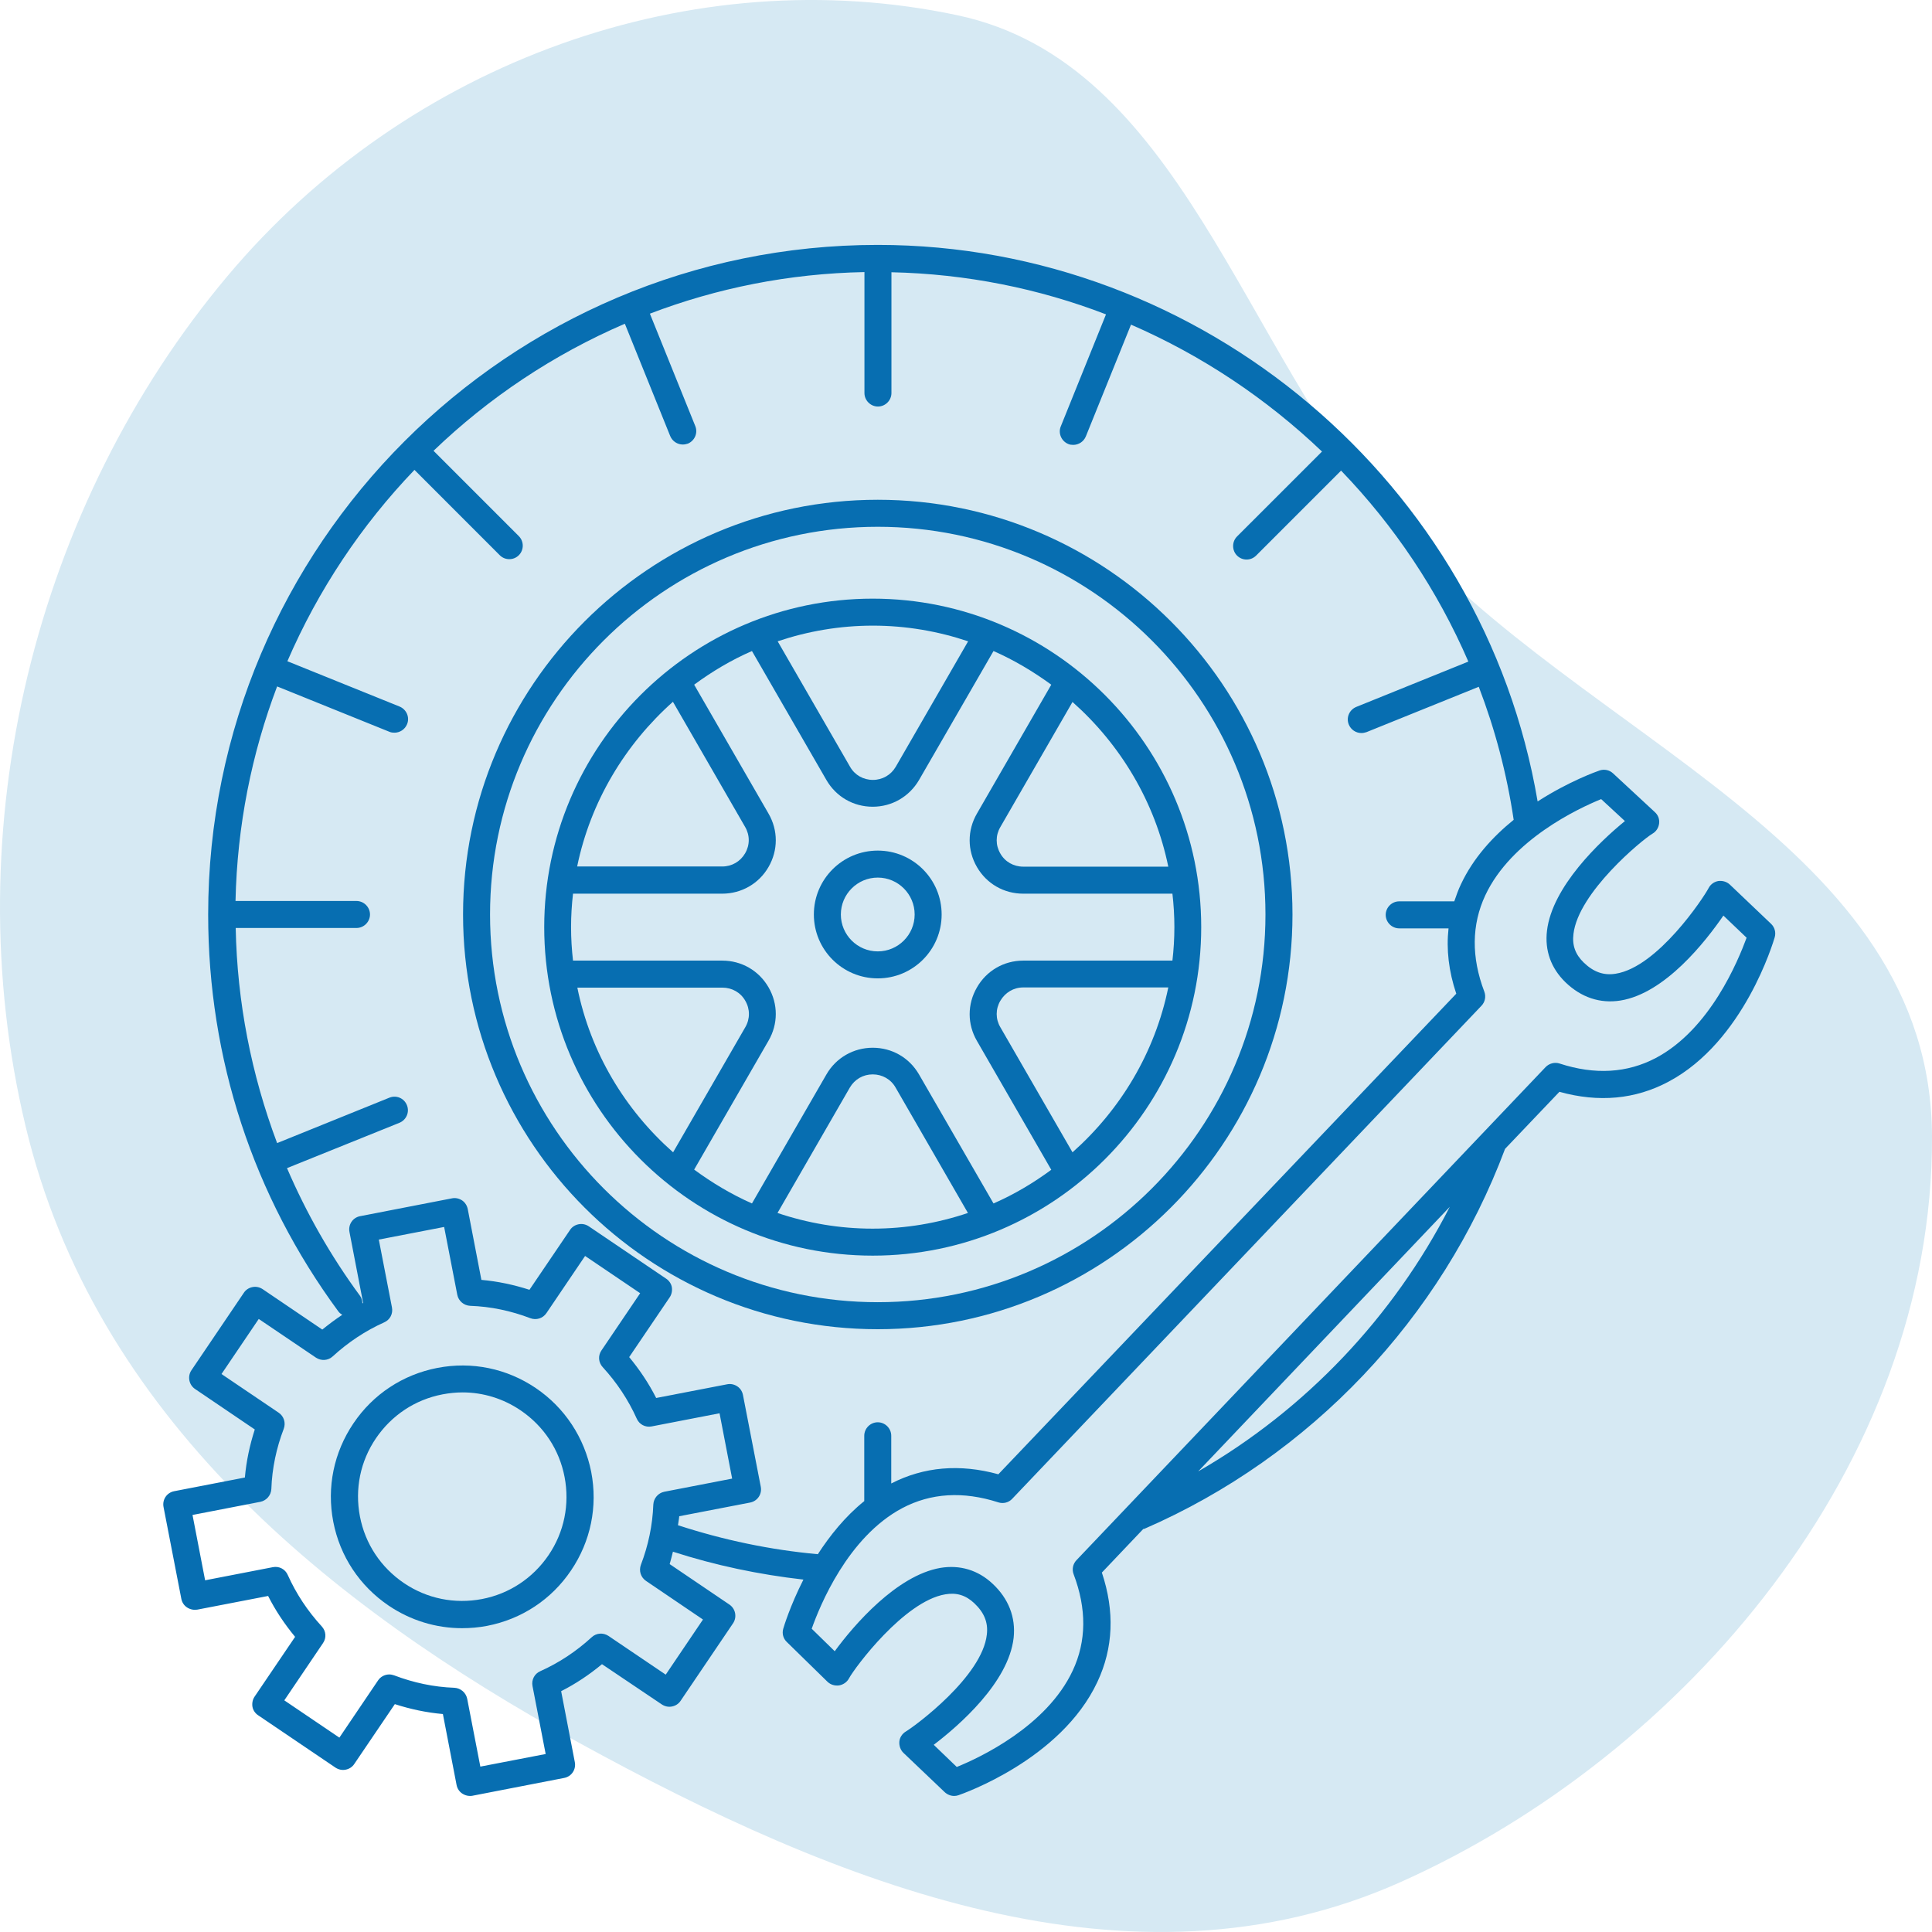
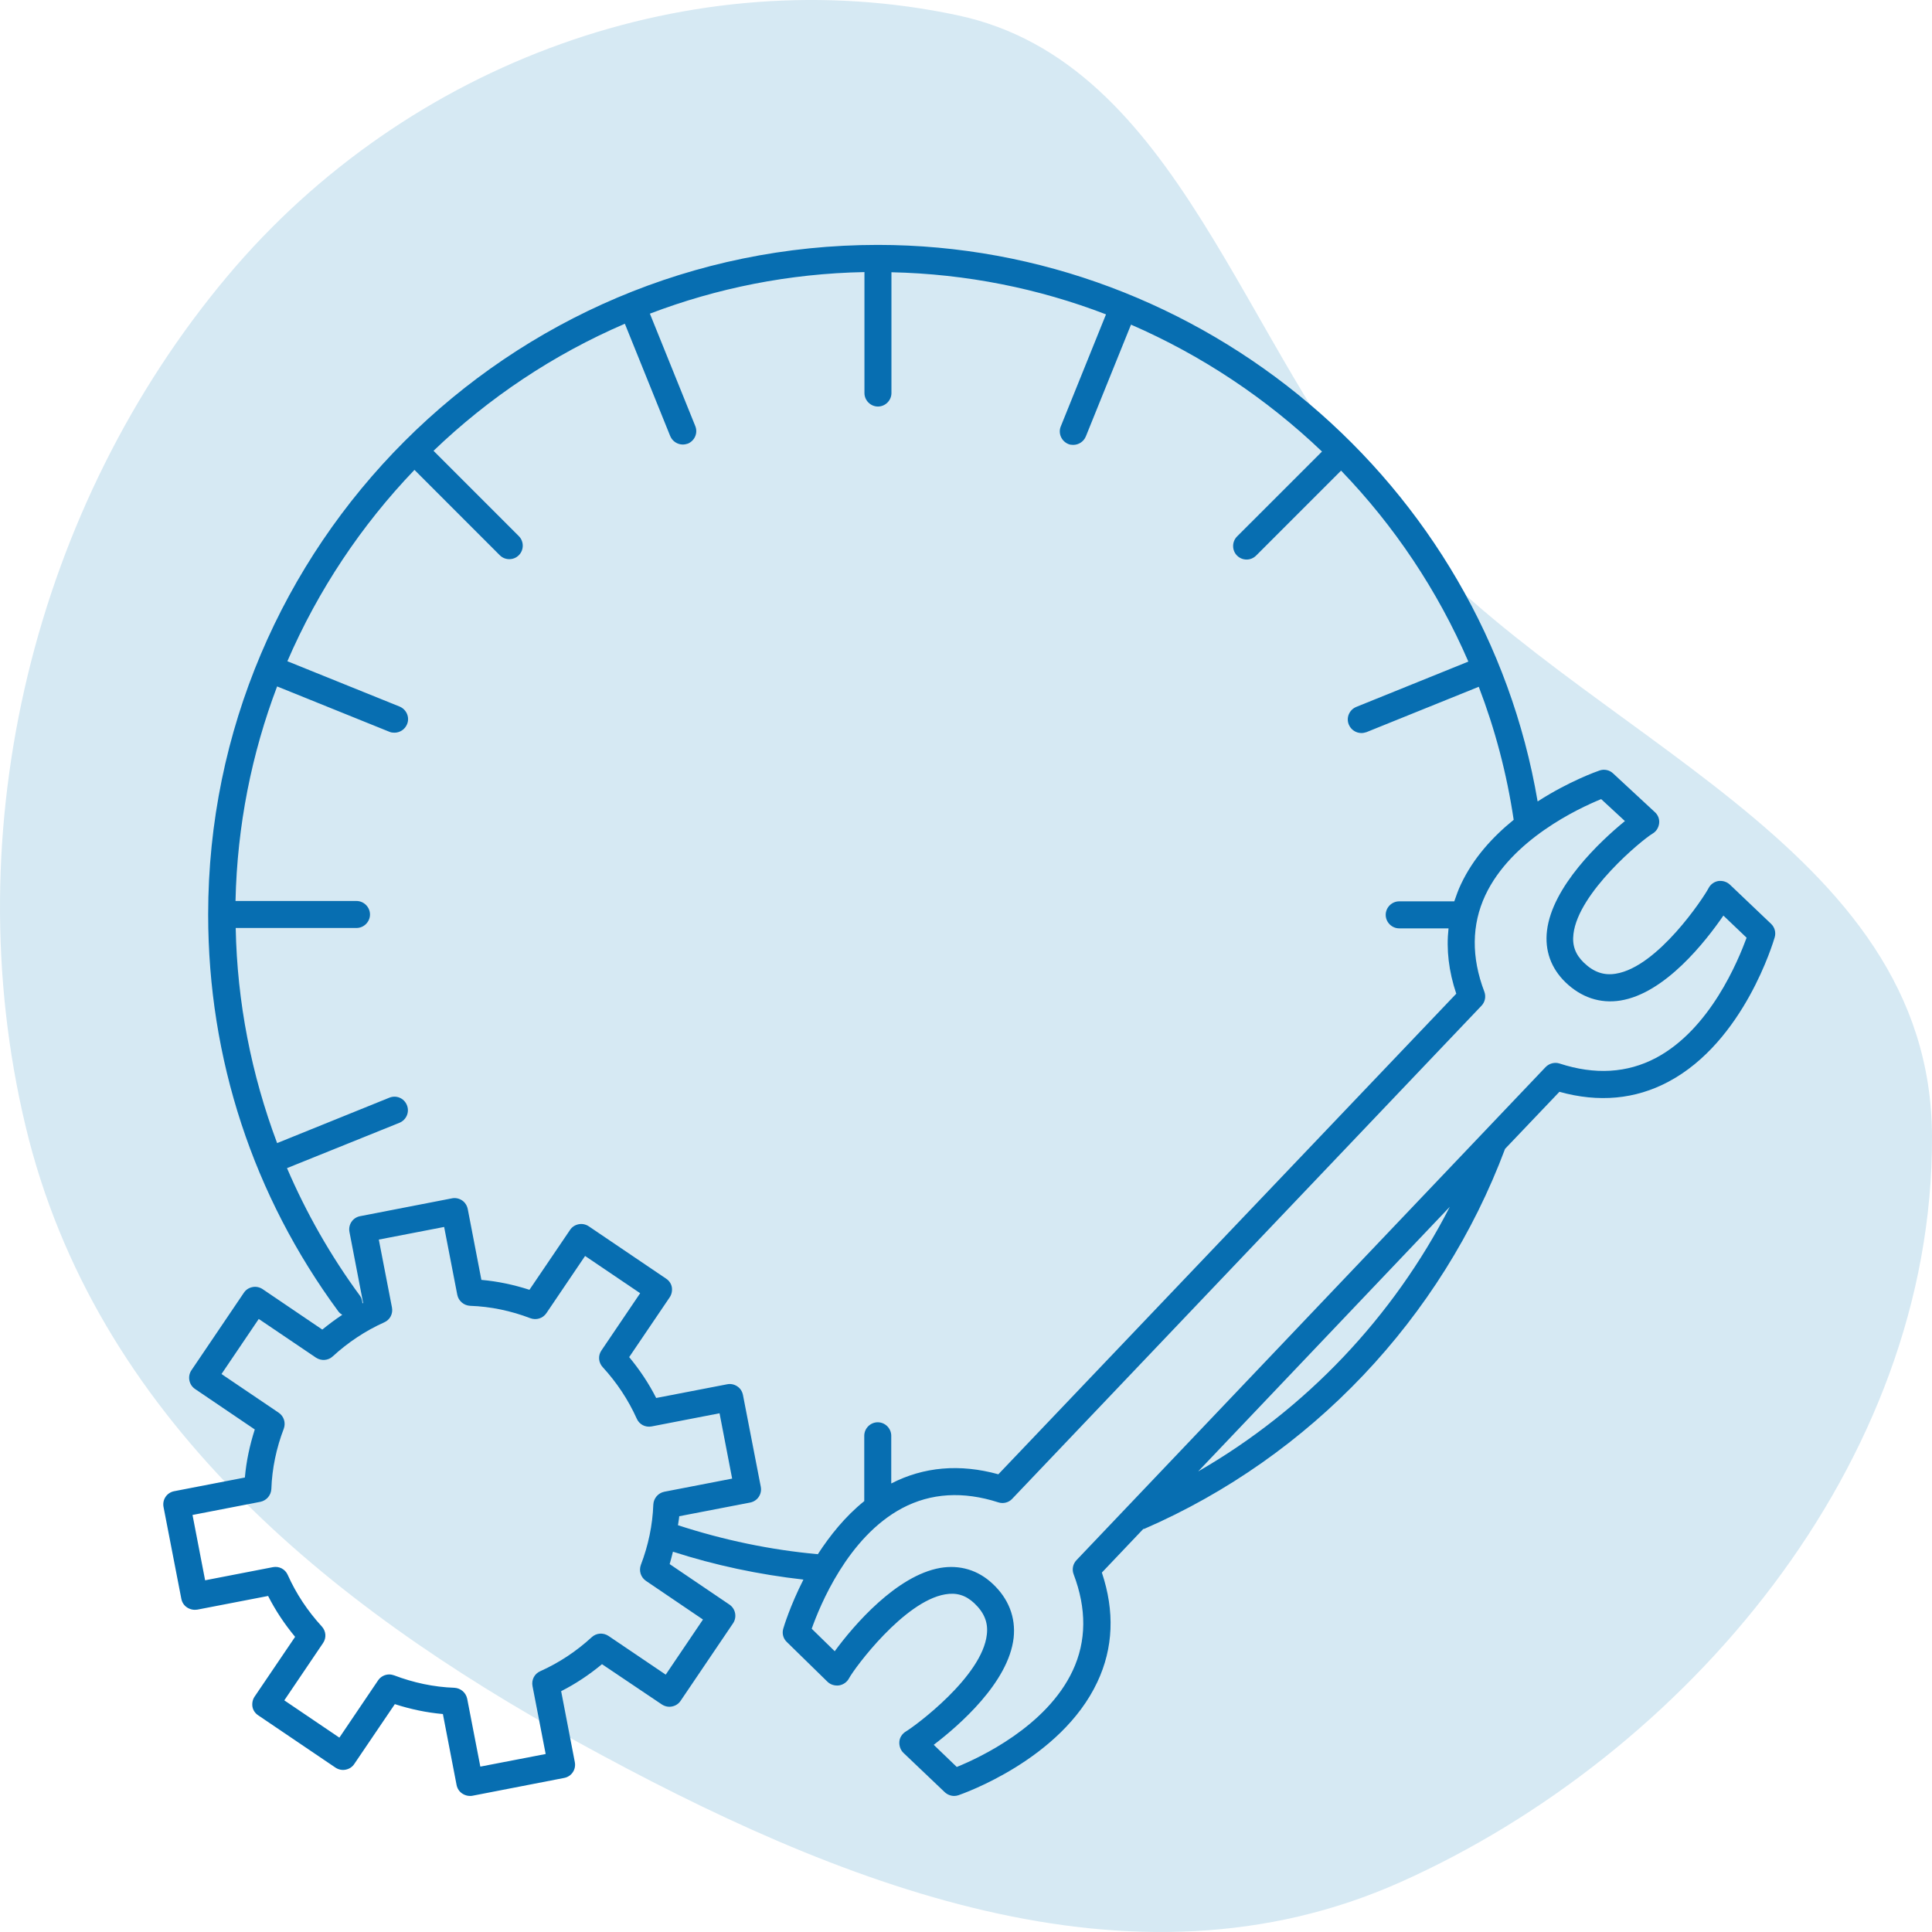
<svg xmlns="http://www.w3.org/2000/svg" width="71" height="71" viewBox="0 0 71 71" fill="none">
  <path fill-rule="evenodd" clip-rule="evenodd" d="M35.193 0.562C43.38 2.307 45.614 12.763 51.296 19.301C58.172 27.212 70.961 30.963 71 41.761C71.043 53.839 61.902 64.501 51.476 69.163C41.567 73.594 30.779 69.269 21.227 64.018C12.081 58.99 3.484 52.033 0.939 41.382C-1.678 30.434 1.295 18.564 8.354 10.152C14.98 2.255 25.46 -1.512 35.193 0.562Z" fill="#D6E9F3" />
  <path d="M65.087 33.951L63.572 32.509C63.459 32.403 63.301 32.357 63.148 32.377C62.996 32.403 62.864 32.496 62.791 32.635C62.606 32.992 60.919 35.539 59.378 35.783C58.941 35.856 58.564 35.724 58.201 35.373C57.896 35.076 57.771 34.745 57.824 34.322C58.002 32.8 60.337 30.869 60.727 30.637C60.866 30.558 60.952 30.419 60.972 30.26C60.992 30.101 60.932 29.949 60.813 29.843L59.279 28.421C59.147 28.296 58.955 28.256 58.783 28.315C58.703 28.342 57.665 28.706 56.507 29.453C54.523 17.758 44.197 9 32.257 9C18.69 9 7.65 20.04 7.65 33.607C7.65 38.906 9.304 43.946 12.439 48.2C12.479 48.252 12.525 48.285 12.578 48.319C12.327 48.484 12.082 48.669 11.844 48.861L9.648 47.373C9.535 47.3 9.403 47.273 9.277 47.3C9.145 47.326 9.033 47.399 8.96 47.511L7.035 50.356C6.883 50.581 6.942 50.892 7.167 51.044L9.363 52.532C9.178 53.108 9.052 53.696 8.999 54.298L6.4 54.801C6.129 54.854 5.957 55.112 6.01 55.383L6.664 58.757C6.691 58.889 6.764 59.002 6.876 59.074C6.989 59.147 7.121 59.173 7.247 59.154L9.853 58.651C10.124 59.187 10.461 59.69 10.845 60.153L9.357 62.349C9.284 62.454 9.257 62.593 9.277 62.719C9.297 62.845 9.377 62.964 9.489 63.037L12.333 64.962C12.446 65.034 12.578 65.061 12.704 65.034C12.836 65.008 12.948 64.935 13.021 64.823L14.51 62.626C15.085 62.812 15.674 62.937 16.276 62.99L16.779 65.597C16.805 65.729 16.878 65.841 16.99 65.914C17.07 65.967 17.169 66 17.268 66C17.301 66 17.328 66 17.361 65.993L20.734 65.338C21.005 65.286 21.177 65.028 21.124 64.756L20.622 62.15C21.157 61.879 21.66 61.542 22.123 61.158L24.326 62.64C24.439 62.712 24.571 62.739 24.697 62.712C24.829 62.686 24.941 62.613 25.014 62.501L26.939 59.656C27.091 59.431 27.032 59.121 26.807 58.968L24.61 57.48C24.657 57.328 24.69 57.176 24.73 57.024C26.284 57.526 27.891 57.864 29.525 58.049C29.036 59.015 28.804 59.782 28.784 59.855C28.732 60.033 28.784 60.219 28.917 60.344L30.412 61.806C30.524 61.912 30.676 61.958 30.835 61.938C30.987 61.912 31.126 61.819 31.199 61.681C31.417 61.277 33.23 58.843 34.738 58.591C35.154 58.519 35.492 58.624 35.803 58.916C36.167 59.26 36.319 59.623 36.266 60.066C36.1 61.608 33.633 63.427 33.289 63.632C33.157 63.711 33.064 63.85 33.051 64.002C33.038 64.154 33.091 64.313 33.203 64.419L34.718 65.861C34.81 65.947 34.936 66 35.062 66C35.115 66 35.168 65.993 35.221 65.974C35.373 65.921 38.991 64.664 40.327 61.813C40.916 60.563 40.969 59.213 40.493 57.791L42.014 56.19C42.027 56.184 42.041 56.19 42.054 56.184C48.159 53.531 52.981 48.444 55.31 42.22L57.308 40.123C58.75 40.526 60.099 40.401 61.316 39.752C64.094 38.277 65.173 34.599 65.219 34.447C65.272 34.269 65.219 34.077 65.087 33.951ZM25.834 59.517L24.465 61.542L22.361 60.119C22.17 59.994 21.918 60.007 21.746 60.166C21.184 60.682 20.549 61.105 19.854 61.416C19.643 61.508 19.524 61.733 19.57 61.965L20.053 64.459L17.652 64.922L17.169 62.428C17.122 62.203 16.931 62.038 16.699 62.025C15.938 61.998 15.198 61.839 14.483 61.568C14.424 61.548 14.364 61.535 14.305 61.535C14.146 61.535 13.987 61.614 13.894 61.753L12.472 63.857L10.448 62.487L11.87 60.384C12.003 60.192 11.983 59.941 11.824 59.769C11.308 59.207 10.885 58.572 10.574 57.877C10.481 57.665 10.256 57.546 10.025 57.593L7.538 58.075L7.075 55.674L9.568 55.191C9.793 55.145 9.959 54.953 9.972 54.722C9.998 53.961 10.157 53.214 10.428 52.506C10.508 52.288 10.435 52.049 10.243 51.917L8.14 50.495L9.509 48.471L11.612 49.893C11.804 50.019 12.056 50.005 12.227 49.847C12.79 49.331 13.425 48.907 14.119 48.596C14.331 48.504 14.45 48.279 14.404 48.047L13.921 45.554L16.322 45.09L16.805 47.584C16.851 47.809 17.043 47.975 17.275 47.988C18.035 48.014 18.783 48.173 19.491 48.444C19.709 48.524 19.947 48.451 20.079 48.259L21.502 46.156L23.526 47.525L22.103 49.628C21.971 49.82 21.991 50.072 22.15 50.243C22.666 50.806 23.089 51.441 23.4 52.135C23.493 52.347 23.718 52.466 23.949 52.42L26.443 51.937L26.906 54.338L24.412 54.821C24.187 54.867 24.022 55.059 24.009 55.291C23.982 56.051 23.823 56.799 23.552 57.507C23.473 57.725 23.546 57.963 23.737 58.095L25.834 59.517ZM24.915 56.051C24.928 55.939 24.954 55.833 24.961 55.721L27.567 55.218C27.838 55.165 28.011 54.907 27.958 54.636L27.303 51.262C27.276 51.13 27.203 51.017 27.091 50.945C26.979 50.872 26.846 50.845 26.721 50.872L24.114 51.375C23.843 50.839 23.506 50.336 23.122 49.873L24.61 47.677C24.683 47.571 24.71 47.432 24.69 47.306C24.67 47.181 24.591 47.062 24.478 46.989L21.634 45.064C21.521 44.991 21.389 44.965 21.263 44.991C21.131 45.018 21.019 45.09 20.946 45.203L19.457 47.399C18.882 47.214 18.293 47.088 17.691 47.035L17.189 44.429C17.162 44.303 17.089 44.184 16.977 44.111C16.864 44.039 16.732 44.012 16.607 44.039L13.233 44.694C12.962 44.746 12.79 45.005 12.843 45.276L13.345 47.882C13.339 47.889 13.332 47.895 13.319 47.895C13.312 47.803 13.293 47.703 13.233 47.624C12.148 46.149 11.255 44.575 10.547 42.928L14.682 41.261C14.933 41.155 15.059 40.87 14.953 40.612C14.847 40.354 14.562 40.235 14.305 40.341L10.184 42.008C9.238 39.488 8.715 36.835 8.662 34.103H13.101C13.372 34.103 13.597 33.878 13.597 33.607C13.597 33.336 13.372 33.111 13.101 33.111H8.655C8.715 30.339 9.251 27.687 10.184 25.226L14.311 26.893C14.371 26.92 14.437 26.926 14.496 26.926C14.695 26.926 14.88 26.807 14.959 26.615C15.065 26.364 14.94 26.073 14.688 25.967L10.561 24.3C11.692 21.681 13.279 19.306 15.231 17.268L18.366 20.404C18.465 20.503 18.591 20.549 18.717 20.549C18.842 20.549 18.968 20.503 19.067 20.404C19.259 20.212 19.259 19.895 19.067 19.703L15.932 16.567C17.963 14.616 20.337 13.028 22.963 11.897L24.63 16.025C24.71 16.217 24.895 16.336 25.093 16.336C25.153 16.336 25.219 16.323 25.279 16.303C25.53 16.197 25.656 15.912 25.55 15.655L23.883 11.527C26.343 10.588 28.996 10.052 31.768 9.999V14.444C31.768 14.715 31.993 14.94 32.264 14.94C32.535 14.94 32.76 14.715 32.76 14.444V10.005C35.512 10.065 38.171 10.601 40.645 11.553L38.984 15.668C38.879 15.919 39.004 16.21 39.256 16.316C39.315 16.343 39.381 16.349 39.441 16.349C39.639 16.349 39.825 16.23 39.904 16.038L41.564 11.93C44.17 13.062 46.545 14.649 48.583 16.594L45.46 19.716C45.269 19.908 45.269 20.225 45.46 20.417C45.56 20.516 45.685 20.563 45.811 20.563C45.937 20.563 46.062 20.516 46.162 20.417L49.284 17.295C51.235 19.319 52.829 21.694 53.961 24.313L49.839 25.98C49.588 26.086 49.462 26.37 49.568 26.628C49.648 26.82 49.833 26.939 50.031 26.939C50.091 26.939 50.157 26.926 50.217 26.906L54.344 25.239C54.94 26.794 55.376 28.434 55.627 30.128C54.867 30.743 54.146 31.523 53.689 32.496C53.59 32.701 53.517 32.913 53.444 33.124H51.42C51.149 33.124 50.924 33.349 50.924 33.62C50.924 33.892 51.149 34.117 51.42 34.117H53.233C53.147 34.89 53.239 35.691 53.517 36.518L36.689 54.179C35.274 53.789 33.951 53.901 32.753 54.517V52.764C32.753 52.492 32.528 52.268 32.257 52.268C31.986 52.268 31.761 52.492 31.761 52.764V55.165C31.053 55.734 30.498 56.435 30.055 57.116C28.308 56.958 26.582 56.594 24.915 56.051ZM44.032 54.074L53.279 44.35C51.202 48.404 47.981 51.798 44.032 54.074ZM60.853 38.879C59.801 39.435 58.611 39.508 57.314 39.084C57.136 39.025 56.931 39.078 56.798 39.217L39.56 57.335C39.428 57.474 39.388 57.672 39.454 57.85C39.937 59.121 39.93 60.311 39.421 61.396C38.462 63.447 35.995 64.598 35.161 64.935L34.314 64.121C35.234 63.42 37.066 61.833 37.251 60.186C37.331 59.438 37.066 58.75 36.477 58.201C35.942 57.698 35.274 57.5 34.559 57.619C32.952 57.897 31.377 59.722 30.676 60.682L29.83 59.855C30.127 59.015 31.152 56.488 33.157 55.423C34.209 54.867 35.393 54.794 36.689 55.211C36.868 55.271 37.073 55.218 37.199 55.079L54.443 36.961C54.576 36.822 54.615 36.623 54.549 36.445C54.066 35.175 54.08 33.984 54.582 32.906C55.541 30.855 58.015 29.704 58.842 29.367L59.715 30.174C58.796 30.922 57.043 32.582 56.851 34.203C56.765 34.93 56.997 35.578 57.526 36.094C58.108 36.657 58.803 36.888 59.55 36.769C61.191 36.505 62.679 34.599 63.334 33.647L64.187 34.461C63.876 35.301 62.851 37.821 60.853 38.879Z" fill="#076EB1" />
-   <path d="M47.498 33.607C47.498 25.206 40.665 18.366 32.257 18.366C23.856 18.366 17.017 25.2 17.017 33.607C17.017 42.014 23.85 48.848 32.257 48.848C40.658 48.848 47.498 42.008 47.498 33.607ZM18.009 33.607C18.009 25.749 24.399 19.359 32.257 19.359C40.115 19.359 46.505 25.749 46.505 33.607C46.505 41.465 40.115 47.855 32.257 47.855C24.399 47.855 18.009 41.465 18.009 33.607Z" fill="#076EB1" />
-   <path d="M44.144 34.072C44.144 27.418 38.727 22 32.072 22C25.418 22 20 27.418 20 34.072C20 40.733 25.418 46.144 32.072 46.144C38.727 46.144 44.144 40.727 44.144 34.072ZM28.573 44.576L31.232 39.966C31.411 39.662 31.721 39.483 32.072 39.483C32.423 39.483 32.74 39.662 32.912 39.966L35.571 44.576C34.467 44.947 33.296 45.152 32.066 45.152C30.848 45.152 29.671 44.947 28.573 44.576ZM25.51 42.982L28.242 38.246C28.599 37.631 28.599 36.897 28.242 36.281C27.885 35.666 27.25 35.302 26.542 35.302H21.058C21.012 34.899 20.986 34.489 20.986 34.072C20.986 33.655 21.012 33.245 21.058 32.842H26.542C27.25 32.842 27.892 32.471 28.242 31.863C28.599 31.247 28.599 30.513 28.242 29.898L25.51 25.162C26.165 24.679 26.873 24.256 27.634 23.925L30.372 28.668C30.729 29.283 31.364 29.647 32.072 29.647C32.78 29.647 33.415 29.276 33.772 28.668L36.511 23.925C37.265 24.256 37.972 24.679 38.634 25.162L35.902 29.898C35.545 30.513 35.545 31.247 35.902 31.863C36.259 32.478 36.894 32.842 37.602 32.842H43.086C43.132 33.245 43.158 33.655 43.158 34.072C43.158 34.489 43.132 34.899 43.086 35.302H37.602C36.894 35.302 36.253 35.673 35.902 36.288C35.545 36.903 35.545 37.638 35.902 38.253L38.634 42.989C37.979 43.472 37.271 43.895 36.511 44.226L33.772 39.483C33.415 38.868 32.78 38.504 32.072 38.504C31.364 38.504 30.723 38.874 30.372 39.483L27.634 44.226C26.873 43.889 26.165 43.465 25.51 42.982ZM39.414 42.347L36.762 37.75C36.583 37.446 36.583 37.082 36.762 36.778C36.941 36.473 37.252 36.288 37.602 36.288H42.934C42.444 38.683 41.174 40.786 39.414 42.347ZM42.934 31.849H37.602C37.252 31.849 36.934 31.671 36.762 31.367C36.583 31.062 36.583 30.698 36.762 30.394L39.414 25.797C41.174 27.358 42.444 29.462 42.934 31.849ZM35.578 23.568L32.919 28.178C32.74 28.483 32.429 28.661 32.079 28.661C31.728 28.661 31.411 28.483 31.239 28.178L28.579 23.568C29.684 23.197 30.855 22.992 32.079 22.992C33.296 22.992 34.473 23.197 35.578 23.568ZM24.73 25.79L27.382 30.388C27.561 30.692 27.561 31.056 27.382 31.36C27.204 31.664 26.893 31.843 26.542 31.843H21.21C21.7 29.462 22.97 27.358 24.73 25.79ZM21.217 36.295H26.549C26.899 36.295 27.217 36.473 27.389 36.778C27.567 37.082 27.567 37.446 27.389 37.75L24.736 42.347C22.97 40.786 21.7 38.683 21.217 36.295Z" fill="#076EB1" />
-   <path d="M32.257 35.955C33.554 35.955 34.605 34.904 34.605 33.607C34.605 32.31 33.554 31.259 32.257 31.259C30.961 31.259 29.909 32.31 29.909 33.607C29.909 34.904 30.961 35.955 32.257 35.955ZM32.257 32.251C33.005 32.251 33.613 32.86 33.613 33.607C33.613 34.355 33.005 34.963 32.257 34.963C31.51 34.963 30.901 34.355 30.901 33.607C30.901 32.86 31.51 32.251 32.257 32.251Z" fill="#076EB1" />
-   <path d="M19.69 51.011C18.625 50.29 17.342 50.025 16.072 50.27C14.808 50.515 13.71 51.236 12.989 52.307C12.268 53.373 12.003 54.656 12.248 55.926C12.493 57.189 13.214 58.281 14.286 59.008C15.092 59.551 16.025 59.835 16.978 59.835C17.282 59.835 17.593 59.809 17.904 59.749C19.167 59.504 20.265 58.783 20.986 57.712C21.707 56.647 21.972 55.364 21.727 54.093C21.476 52.83 20.755 51.732 19.69 51.011ZM20.16 57.15C19.584 57.996 18.717 58.572 17.712 58.764C16.706 58.955 15.688 58.75 14.841 58.175C13.994 57.599 13.419 56.733 13.227 55.727C13.035 54.722 13.24 53.703 13.816 52.856C14.391 52.01 15.258 51.434 16.263 51.242C16.508 51.196 16.753 51.17 16.998 51.17C17.752 51.17 18.492 51.395 19.134 51.831C19.981 52.407 20.556 53.273 20.748 54.279C20.94 55.284 20.735 56.303 20.16 57.15Z" fill="#076EB1" />
</svg>